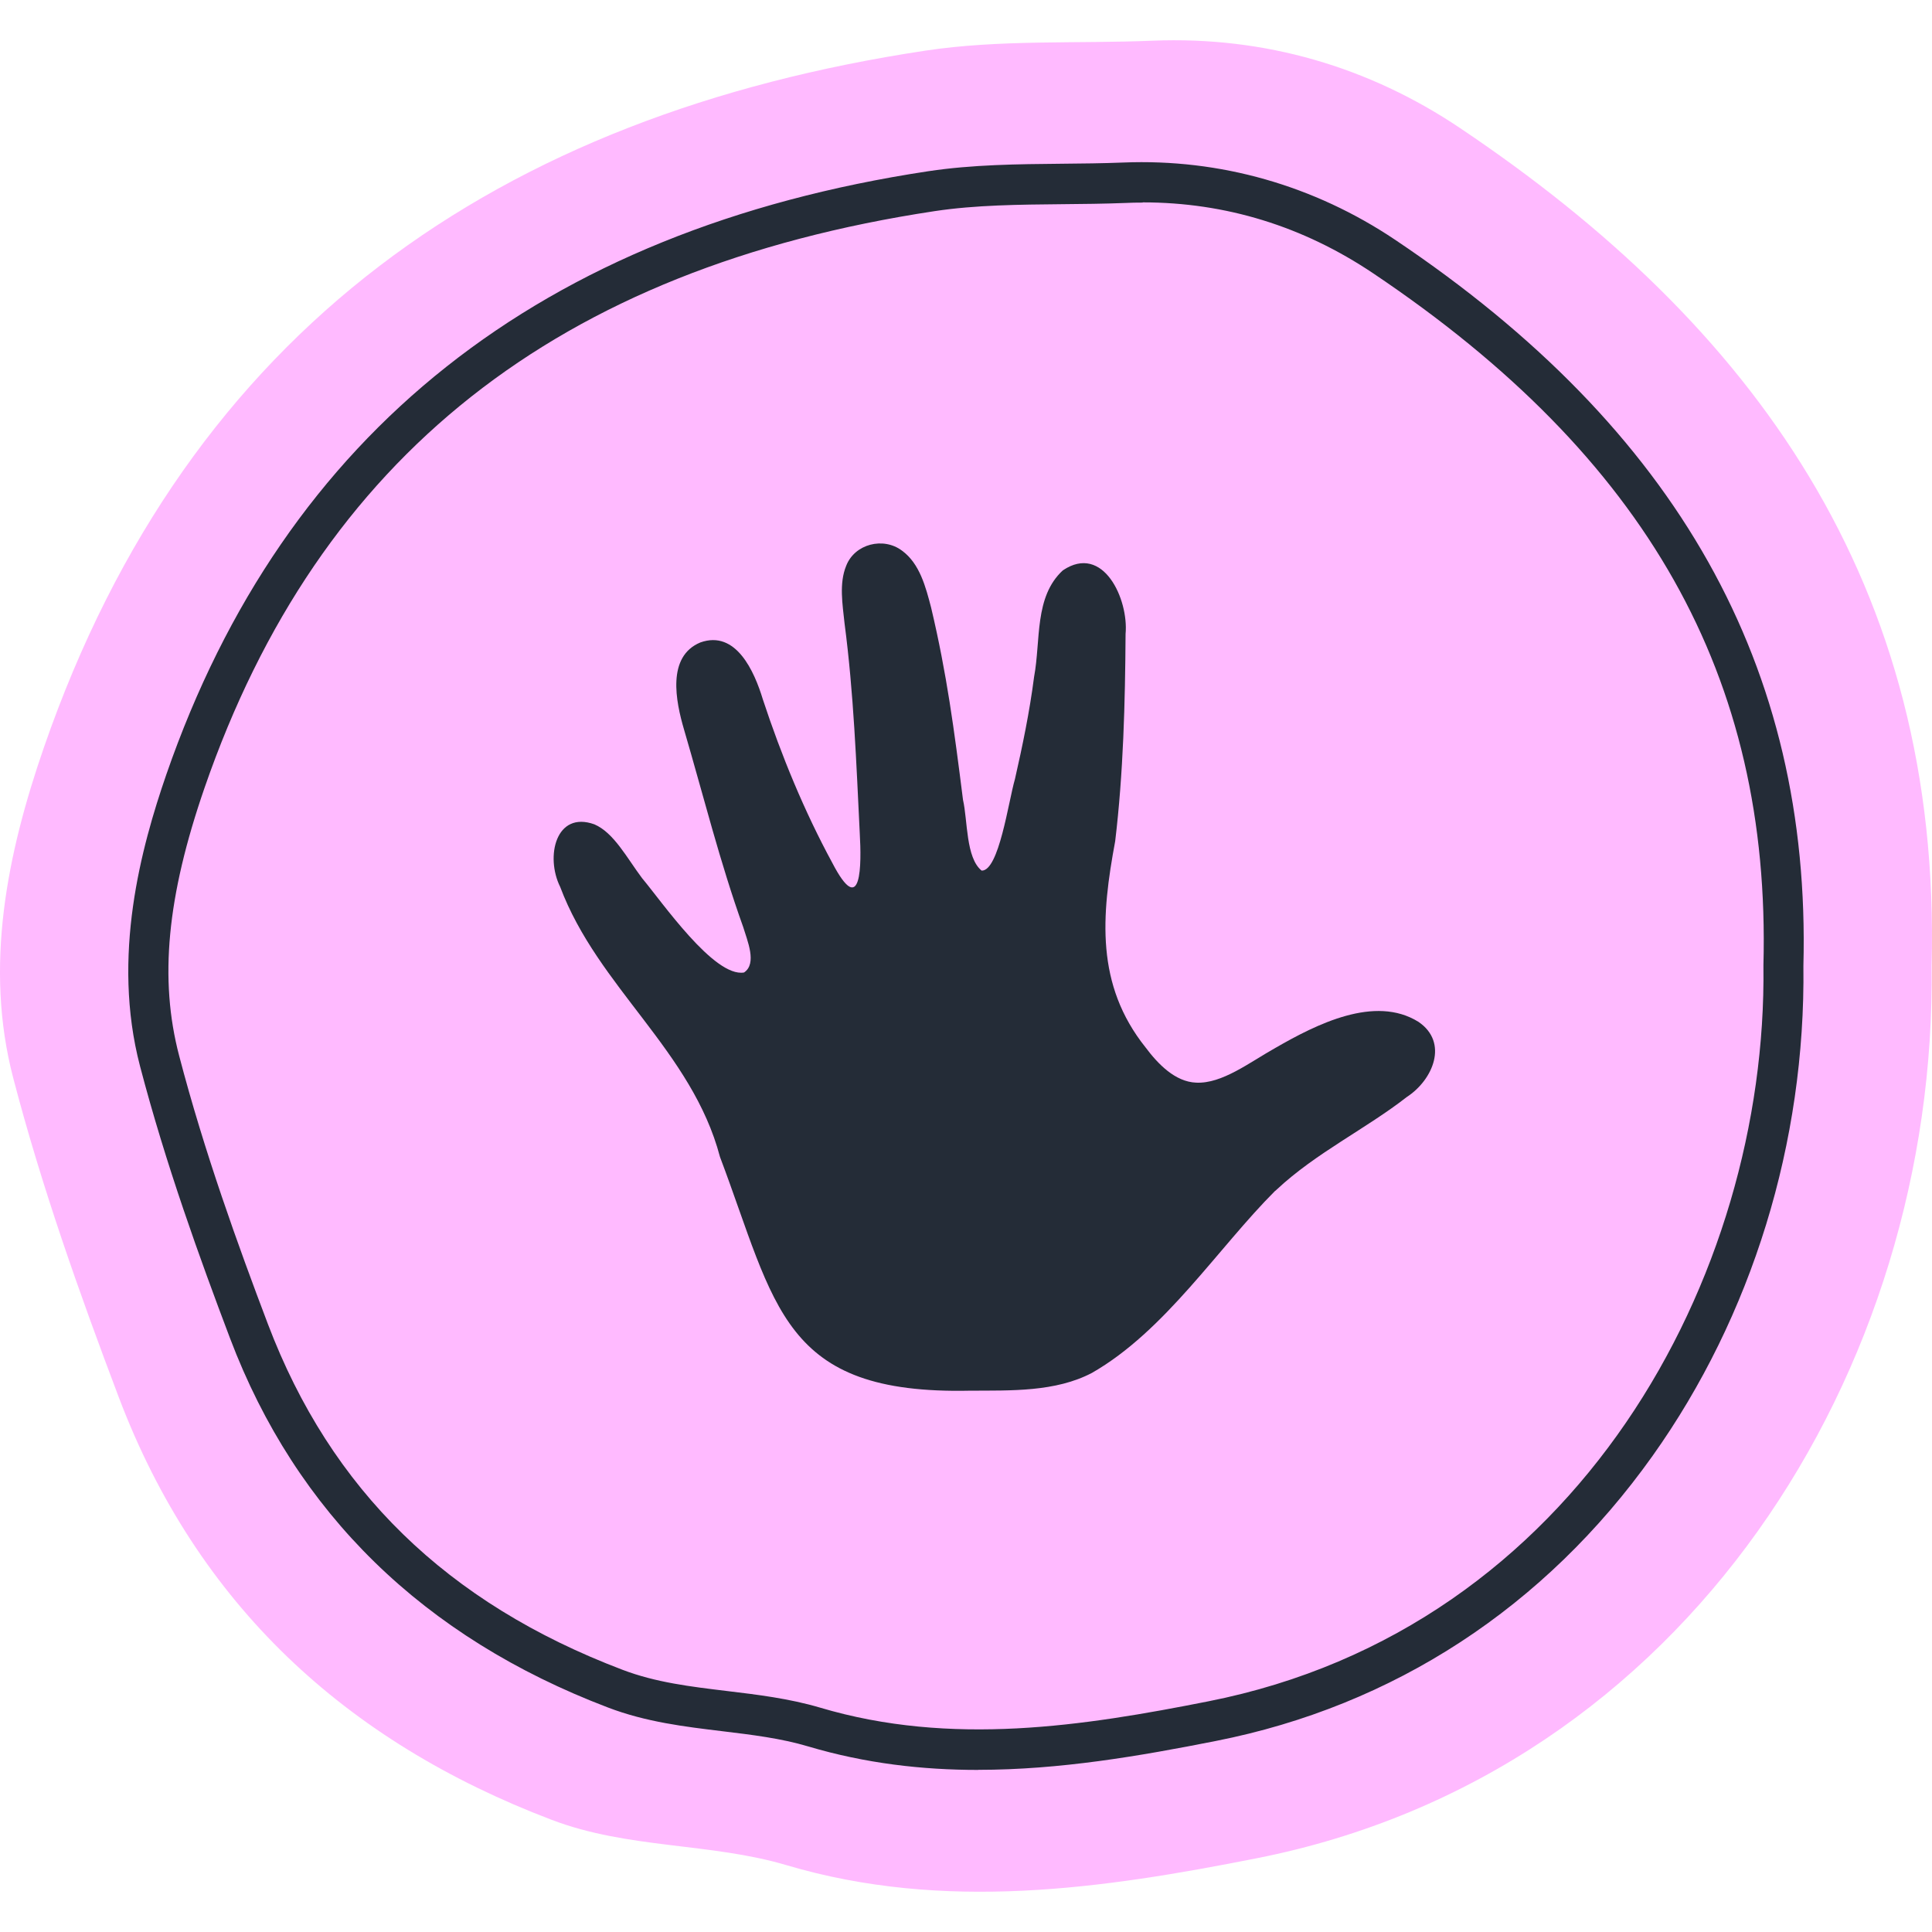
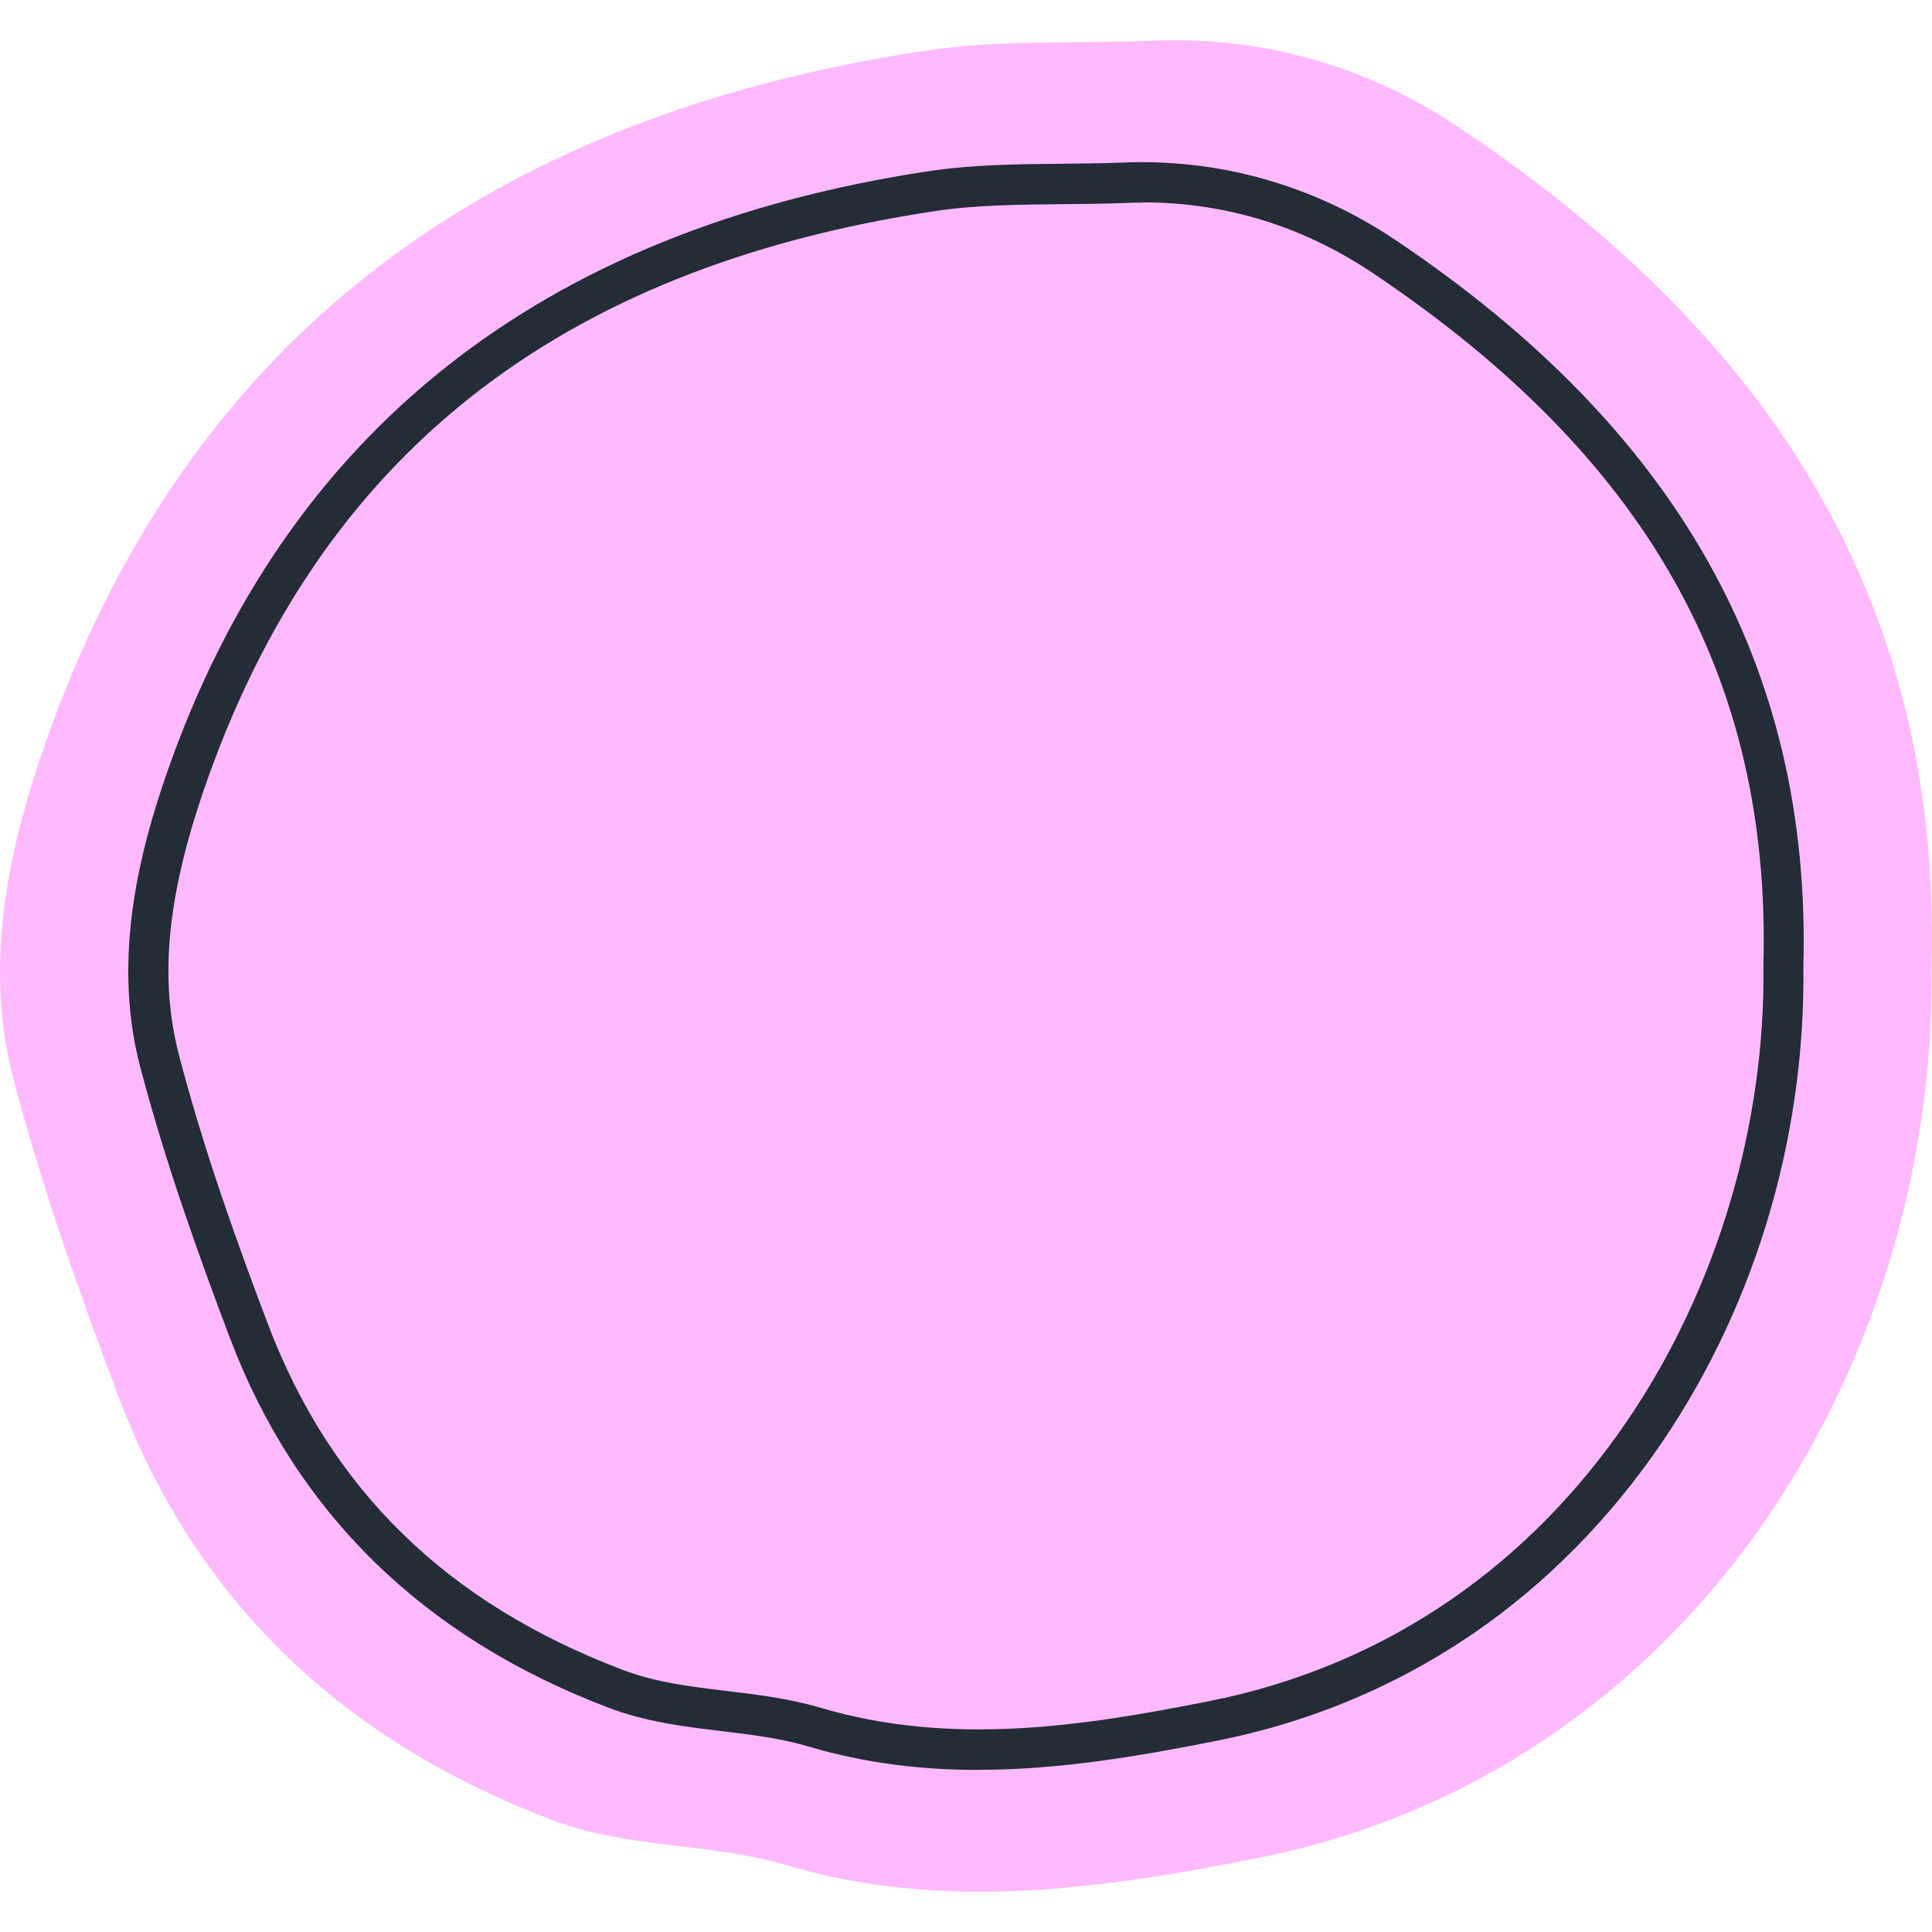
<svg xmlns="http://www.w3.org/2000/svg" width="64" height="64" viewBox="0 0 64 64" fill="none">
  <path d="M63.987 31.998C64.161 45.329 55.913 58.738 41.627 61.558C36.542 62.564 31.288 63.339 26.05 61.785C23.523 61.037 20.806 61.251 18.269 60.282C11.445 57.686 6.537 53.151 3.937 46.292C2.623 42.82 1.376 39.302 0.439 35.713C-0.531 32.014 0.239 28.275 1.453 24.764C6.257 10.877 16.562 3.807 30.645 1.679C33.118 1.304 35.672 1.451 38.189 1.348C41.897 1.197 45.357 2.22 48.364 4.241C58.056 10.743 64.321 19.311 63.987 31.994V31.998Z" fill="#FFBAFF" />
-   <path d="M42.247 39.442C40.336 41.353 38.606 44.083 36.176 45.477C34.965 46.115 33.488 46.061 32.135 46.068C25.884 46.205 25.714 43.261 23.85 38.323C22.923 34.808 19.809 32.713 18.556 29.378C18.059 28.379 18.412 26.849 19.689 27.307C20.336 27.584 20.766 28.419 21.27 29.091C21.93 29.876 23.657 32.385 24.647 32.215C25.09 31.921 24.75 31.149 24.62 30.711C23.853 28.576 23.303 26.361 22.66 24.169C22.383 23.227 22.083 21.747 23.2 21.282C24.38 20.861 24.99 22.241 25.27 23.167C25.884 25.031 26.651 26.889 27.567 28.576C28.554 30.481 28.538 28.606 28.481 27.611C28.367 25.282 28.281 22.97 27.977 20.651C27.911 20.026 27.791 19.324 28.031 18.743C28.314 18.014 29.264 17.777 29.881 18.242C30.468 18.669 30.668 19.451 30.845 20.13C31.365 22.325 31.605 24.152 31.901 26.498C32.058 27.18 31.991 28.416 32.518 28.84C33.092 28.857 33.405 26.552 33.622 25.806C33.872 24.707 34.105 23.588 34.255 22.425C34.482 21.209 34.255 19.772 35.209 18.893C36.546 17.994 37.392 19.852 37.286 21.002C37.272 23.28 37.212 25.616 36.942 27.865C36.482 30.334 36.286 32.616 37.949 34.698C38.356 35.242 38.926 35.837 39.623 35.864C40.483 35.907 41.393 35.192 42.253 34.711C43.607 33.932 45.541 32.95 46.987 33.849C47.998 34.534 47.468 35.777 46.604 36.338C45.251 37.394 43.593 38.189 42.297 39.402L42.247 39.449V39.442Z" fill="#242C37" />
  <path d="M32.408 58.631C30.551 58.631 28.671 58.417 26.774 57.853C25.864 57.582 24.92 57.469 23.923 57.348C22.68 57.198 21.396 57.044 20.139 56.563C14.028 54.237 9.814 50.124 7.621 44.334C6.624 41.701 5.49 38.57 4.637 35.312C3.687 31.677 4.68 28.062 5.51 25.656C9.431 14.336 17.922 7.613 30.751 5.672C32.218 5.451 33.715 5.438 35.162 5.424C35.836 5.418 36.532 5.411 37.209 5.384C40.416 5.254 43.534 6.143 46.221 7.947C55.576 14.222 59.997 22.091 59.74 31.998C59.813 37.838 58.036 43.602 54.742 48.23C51.172 53.245 46.167 56.51 40.276 57.672C37.739 58.174 35.102 58.628 32.408 58.628V58.631ZM37.849 6.711C37.656 6.711 37.459 6.714 37.266 6.724C36.569 6.751 35.862 6.758 35.179 6.764C33.775 6.778 32.325 6.788 30.955 6.995C18.479 8.883 10.571 15.127 6.777 26.094C5.53 29.702 5.27 32.439 5.934 34.971C6.77 38.169 7.887 41.257 8.874 43.859C10.958 49.352 14.799 53.102 20.619 55.313C21.723 55.734 22.873 55.871 24.09 56.018C25.1 56.139 26.144 56.266 27.161 56.566C31.518 57.863 35.906 57.175 40.026 56.359C52.275 53.94 58.546 42.276 58.416 32.001V31.988V31.974C58.666 22.422 54.559 15.141 45.487 9.053C43.163 7.493 40.6 6.704 37.856 6.704L37.849 6.711Z" fill="#242C37" />
</svg>